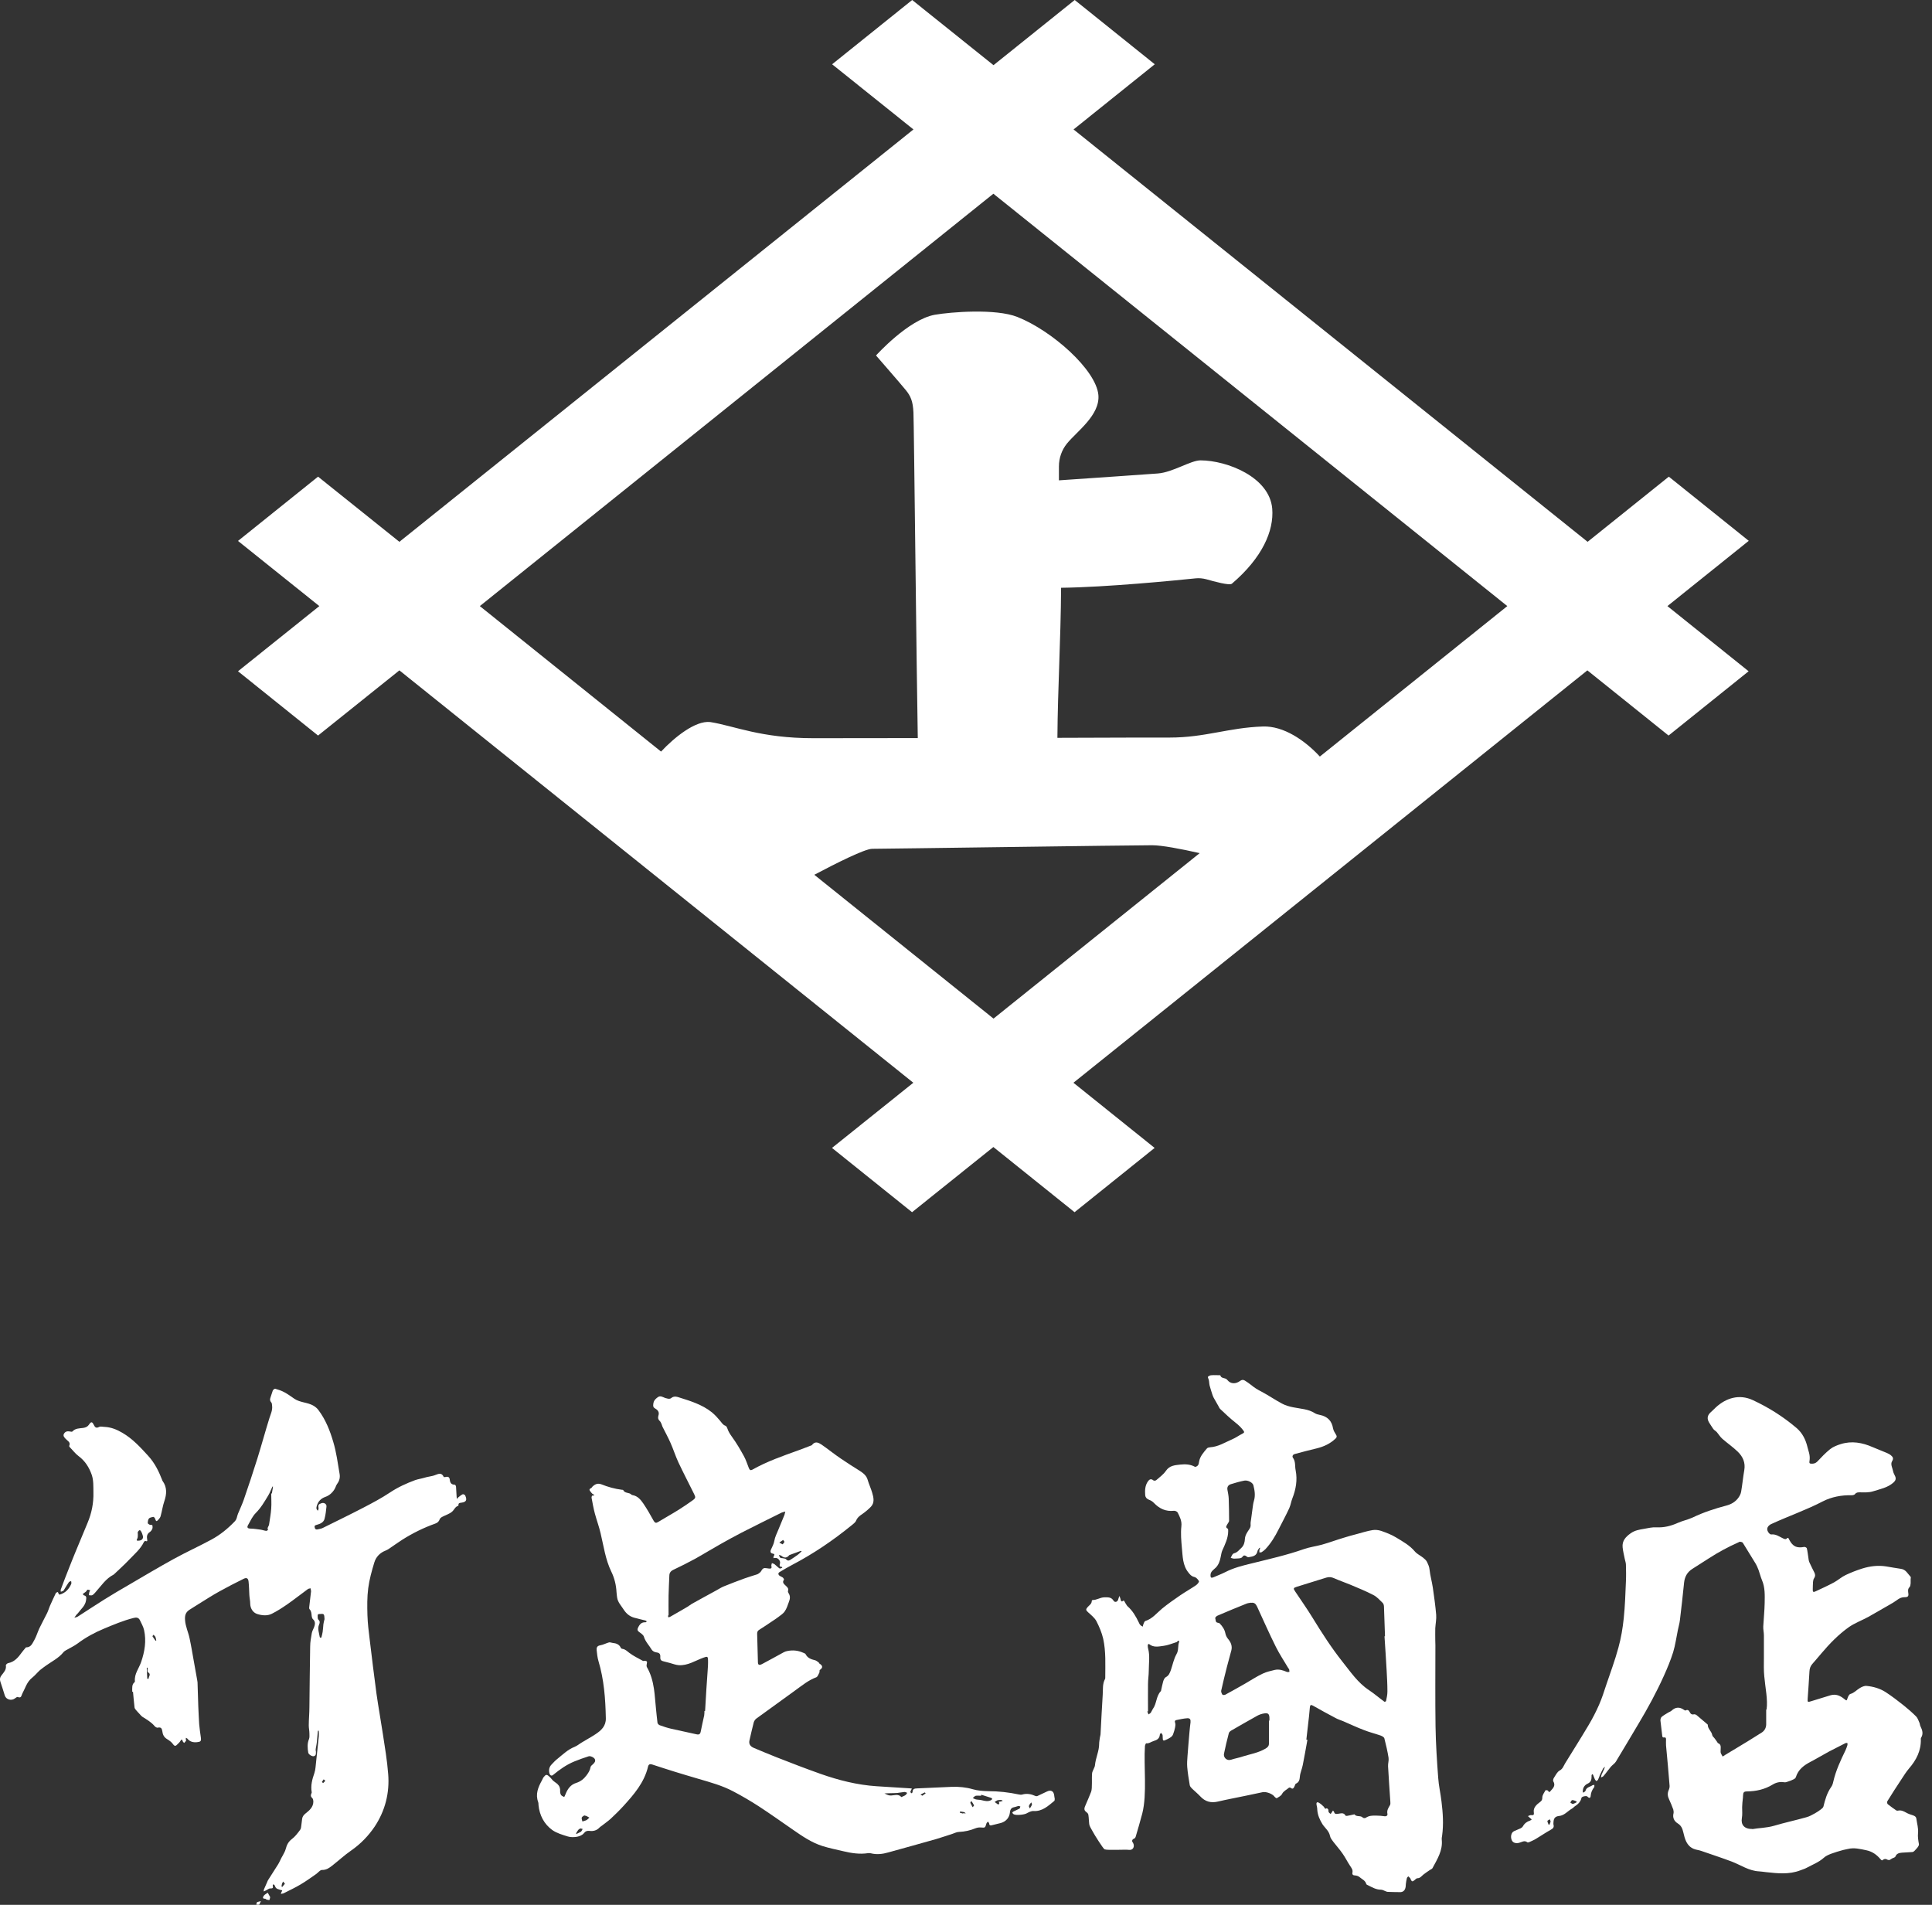
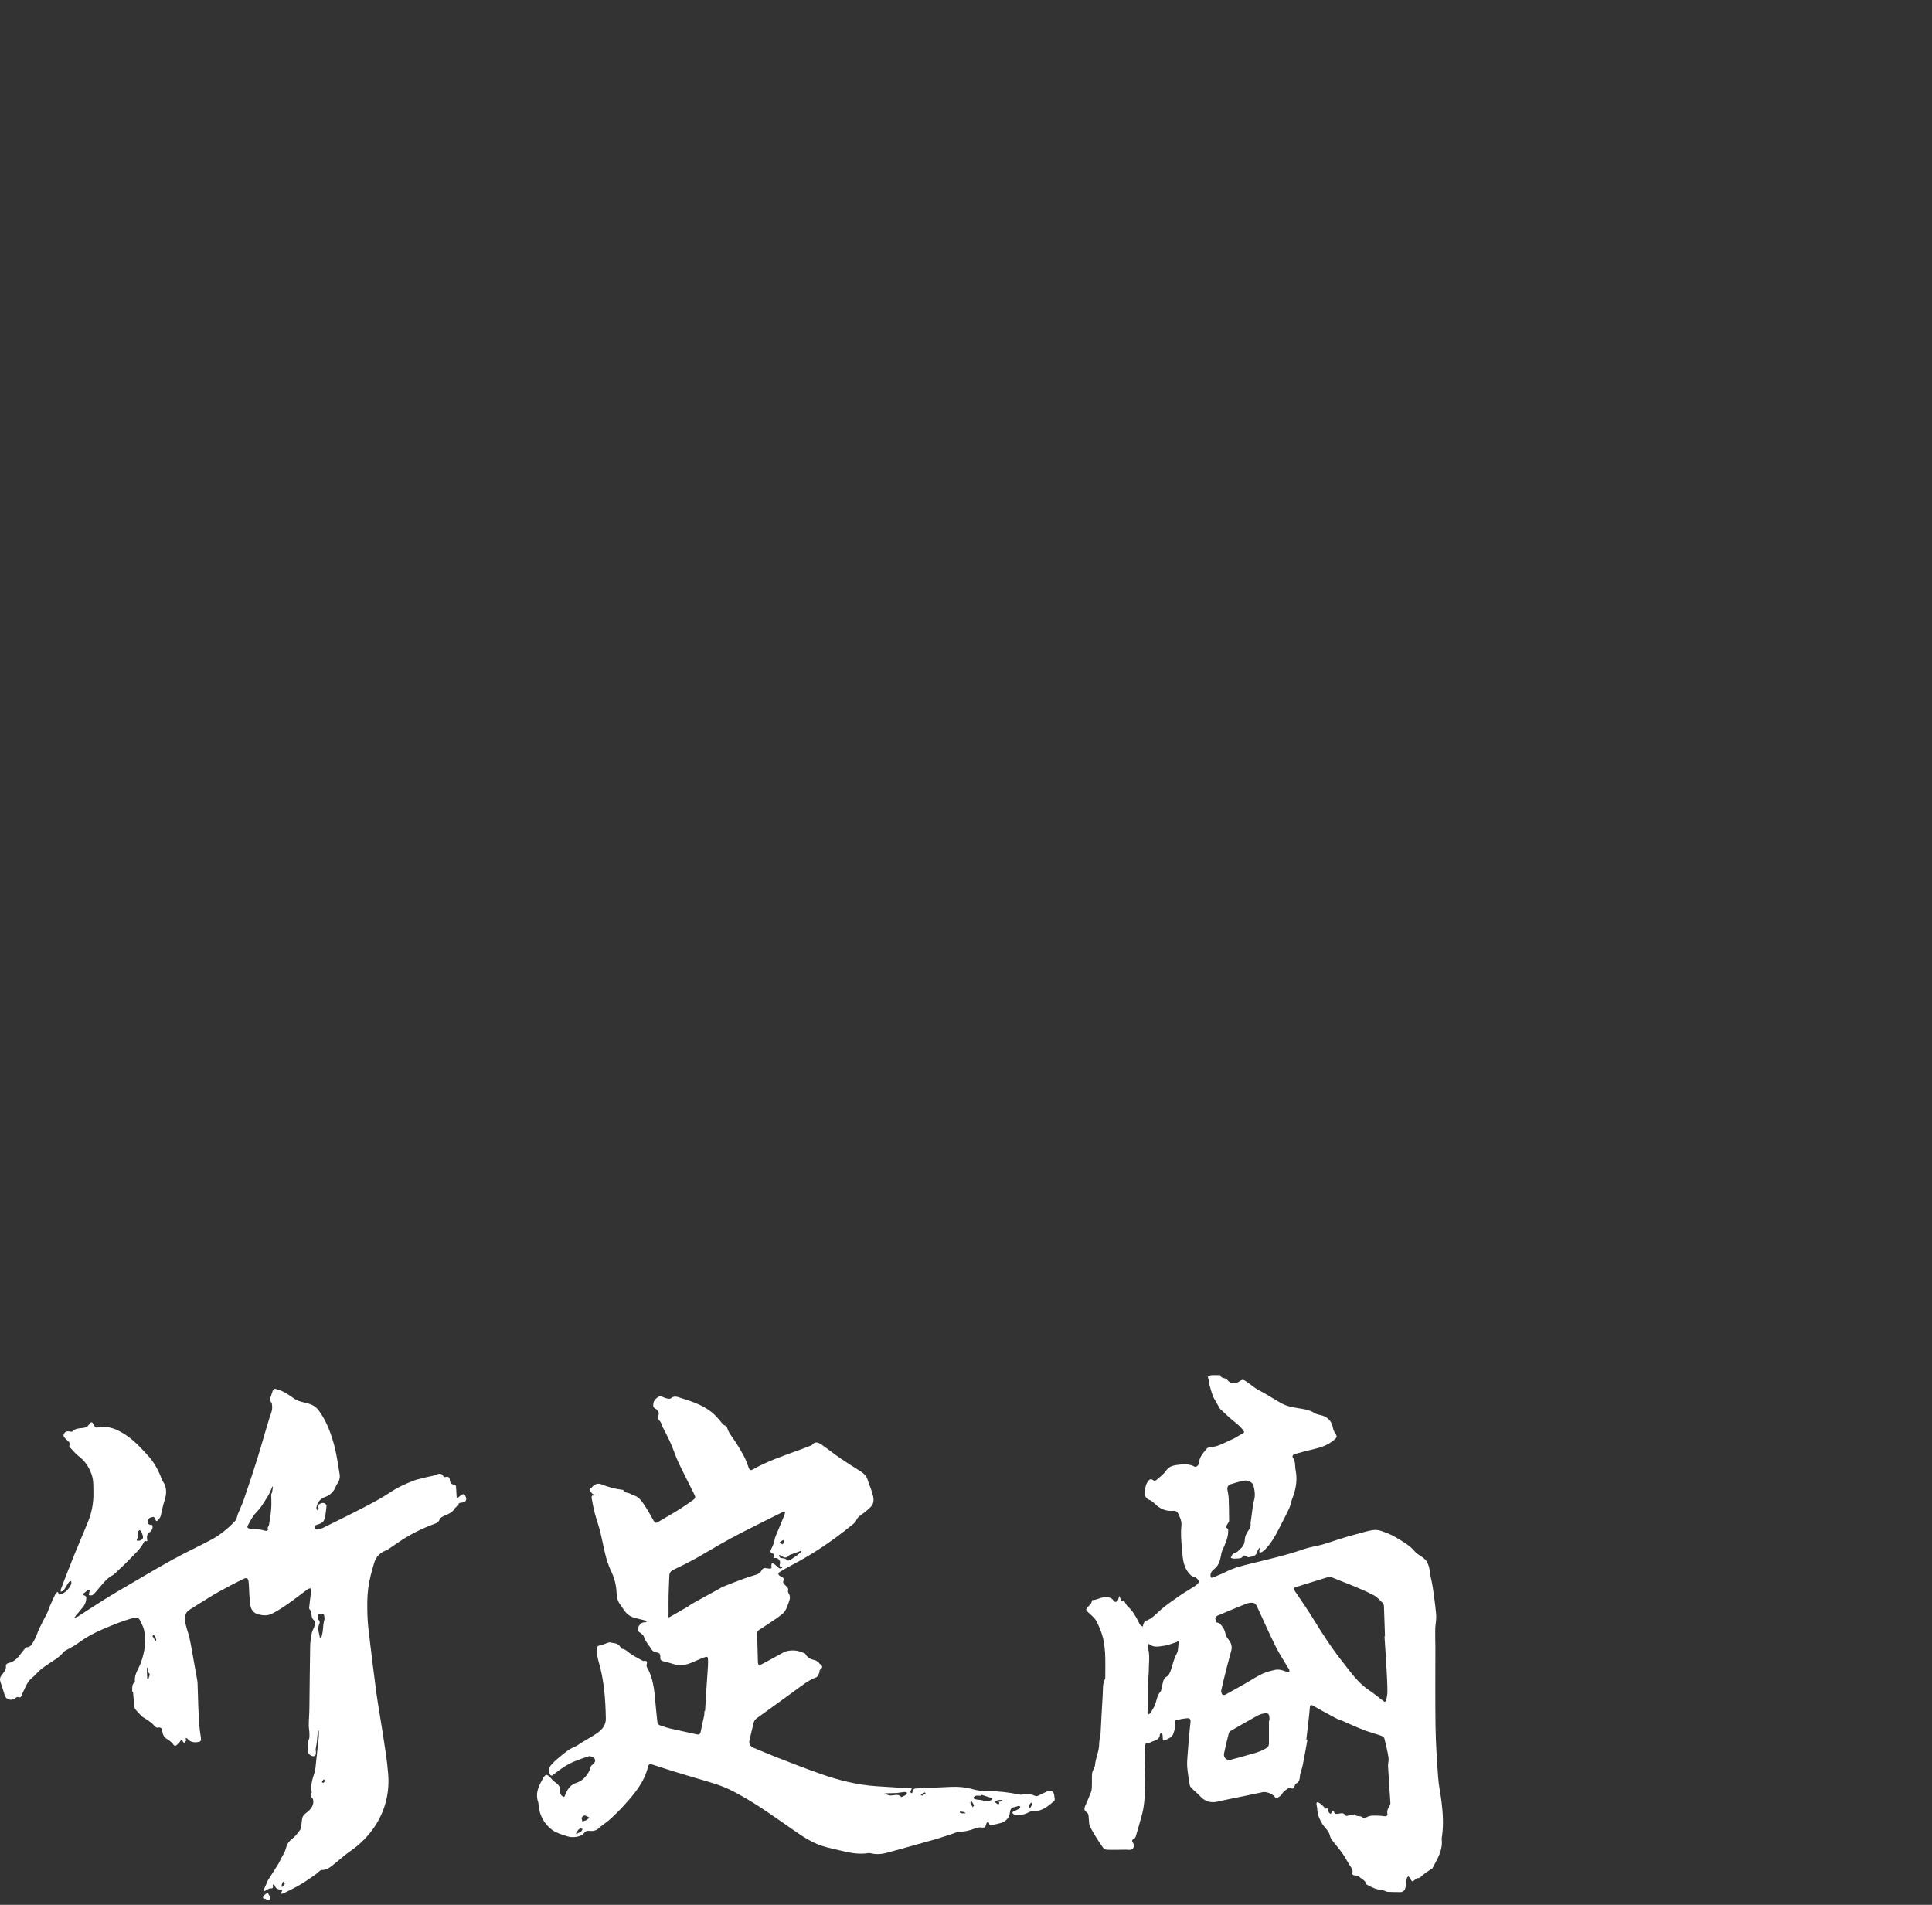
<svg xmlns="http://www.w3.org/2000/svg" width="142" height="140" viewBox="0 0 142 140" fill="none">
  <rect x="0" y="0" width="142" height="140" fill="#333333" stroke="none" />
  <g clip-path="url(#clip0_1_4)">
-     <path d="M128.541 39.757L122.657 35.033L116.688 39.822L78.906 9.514L84.874 4.724L78.99 0L73.022 4.79L67.044 0L61.16 4.724L67.138 9.514L29.355 39.822L23.377 35.033L17.493 39.757L23.471 44.546L17.493 49.336L23.377 54.06L29.355 49.27L67.128 79.579L61.151 84.369L67.035 89.093L73.012 84.303L78.98 89.093L84.864 84.369L78.896 79.579L116.67 49.27L122.638 54.06L128.522 49.336L122.554 44.546L128.522 39.757H128.541ZM73.022 74.864L59.85 64.294C61.459 63.443 63.564 62.385 64.107 62.385C65.005 62.385 83.003 62.123 84.687 62.123C85.379 62.123 86.773 62.385 88.176 62.703L73.022 74.864ZM97.016 55.613C95.912 54.415 94.341 53.34 92.816 53.396C90.281 53.48 88.597 54.209 85.959 54.209C84.986 54.209 81.684 54.209 77.718 54.228C77.746 50.496 77.961 47.156 77.989 43.199C81.319 43.162 86.427 42.657 87.876 42.507C88.138 42.479 88.4 42.507 88.653 42.572C89.252 42.741 90.365 43.05 90.543 42.9C92.778 40.992 93.639 39.018 93.508 37.39C93.311 35.061 90.196 33.845 88.241 33.835C87.512 33.835 86.202 34.715 85.098 34.799C84.153 34.874 80.505 35.117 77.83 35.304C77.83 34.911 77.83 34.565 77.83 34.284C77.83 33.667 78.035 33.078 78.419 32.601C79.149 31.703 80.861 30.515 80.73 29.027C80.561 27.184 77.325 24.303 74.771 23.293C73.171 22.666 69.888 22.928 68.709 23.134C66.763 23.48 64.387 26.127 64.387 26.127C64.387 26.127 66.221 28.232 66.576 28.672C66.932 29.111 67.1 29.485 67.138 30.327C67.175 31.066 67.371 49.738 67.456 54.247C63.985 54.247 61.057 54.256 59.794 54.256C55.893 54.256 53.985 53.349 52.198 53.068C51.113 52.947 49.579 54.181 48.587 55.239L35.267 44.546L73.012 14.238L110.786 44.546L96.997 55.613H97.016Z" fill="white" />
-     <path d="M18.84 140C18.859 139.935 18.849 139.841 18.887 139.813C18.971 139.766 19.073 139.757 19.176 139.729C19.148 139.794 19.111 139.86 19.083 139.925C19.073 139.944 19.064 139.972 19.045 139.991H18.84V140Z" fill="white" />
-     <path d="M129.841 125.65C129.944 124.911 129.747 124.06 129.673 123.209C129.626 122.76 129.645 122.301 129.645 121.843C129.645 121.291 129.645 120.748 129.645 120.196C129.645 119.981 129.588 119.757 129.598 119.542C129.626 118.971 129.691 118.4 129.701 117.83C129.71 117.259 129.738 116.679 129.504 116.137C129.401 115.893 129.345 115.641 129.252 115.388C129.186 115.22 129.111 115.042 129.018 114.892C128.709 114.387 128.4 113.882 128.092 113.386C128.054 113.34 127.961 113.321 127.886 113.312C127.848 113.312 127.811 113.34 127.774 113.358C127.016 113.695 126.286 114.088 125.594 114.537C125.192 114.799 124.78 115.051 124.378 115.313C124.013 115.547 123.826 115.884 123.779 116.314C123.686 117.24 123.583 118.157 123.471 119.083C123.442 119.326 123.368 119.56 123.321 119.804C123.209 120.346 123.134 120.907 122.975 121.431C122.788 122.03 122.544 122.61 122.292 123.171C121.749 124.378 121.113 125.547 120.43 126.688C119.878 127.615 119.326 128.55 118.765 129.476C118.672 129.626 118.494 129.729 118.382 129.869C118.195 130.094 118.036 130.327 117.848 130.543C117.811 130.589 117.727 130.608 117.671 130.636C117.68 130.571 117.689 130.505 117.708 130.449C117.774 130.299 117.839 130.159 117.905 130.019C117.933 129.963 117.942 129.906 117.961 129.85C117.914 129.897 117.858 129.935 117.82 129.991C117.736 130.15 117.661 130.309 117.587 130.468C117.54 130.58 117.512 130.692 117.456 130.795C117.437 130.842 117.381 130.87 117.334 130.907C117.297 130.87 117.25 130.833 117.222 130.776C117.175 130.674 117.137 130.552 117.091 130.449C117.081 130.421 117.044 130.412 117.016 130.393C117.007 130.421 116.988 130.449 116.978 130.477C116.978 130.514 116.978 130.543 116.978 130.58C116.978 130.804 116.932 130.982 116.688 131.094C116.464 131.197 116.333 131.394 116.333 131.665C116.333 131.693 116.352 131.731 116.352 131.759C116.38 131.749 116.408 131.731 116.436 131.712C116.473 131.684 116.52 131.656 116.529 131.628C116.595 131.347 116.866 131.338 117.053 131.207C117.081 131.188 117.147 131.197 117.184 131.188C117.184 131.225 117.184 131.272 117.184 131.31C117.184 131.328 117.184 131.347 117.166 131.356C117.025 131.543 116.932 131.74 116.913 131.983C116.904 132.17 116.801 132.18 116.67 132.039C116.604 131.964 116.258 132.039 116.239 132.133C116.174 132.432 115.978 132.61 115.734 132.769C115.669 132.816 115.613 132.891 115.538 132.928C115.22 133.106 114.986 133.433 114.584 133.471C114.312 133.499 114.2 133.63 114.181 133.901C114.181 133.966 114.163 134.041 114.181 134.107C114.238 134.312 114.135 134.397 113.966 134.49C113.592 134.696 113.246 134.939 112.881 135.154C112.732 135.248 112.563 135.313 112.404 135.388C112.357 135.407 112.282 135.426 112.264 135.407C112.039 135.229 111.843 135.398 111.646 135.444C111.413 135.5 111.197 135.444 111.113 135.248C111.001 134.995 111.076 134.677 111.282 134.584C111.441 134.509 111.6 134.453 111.759 134.378C111.824 134.35 111.89 134.294 111.927 134.238C112.049 134.013 112.226 133.882 112.46 133.807C112.507 133.789 112.544 133.751 112.582 133.723C112.535 133.686 112.498 133.658 112.46 133.62C112.404 133.573 112.357 133.527 112.301 133.48C112.376 133.452 112.451 133.405 112.516 133.405C112.685 133.414 112.769 133.433 112.732 133.19C112.685 132.862 112.937 132.629 113.181 132.451C113.311 132.357 113.358 132.282 113.358 132.114C113.358 131.936 113.499 131.749 113.592 131.581C113.601 131.562 113.761 131.581 113.779 131.609C113.863 131.787 113.92 131.684 113.985 131.609C114.163 131.413 114.35 131.225 114.163 130.917C114.135 130.87 114.163 130.748 114.2 130.683C114.331 130.486 114.443 130.234 114.63 130.131C114.874 130 114.92 129.785 115.042 129.588C115.613 128.662 116.193 127.746 116.754 126.801C117.044 126.314 117.306 125.809 117.53 125.295C117.736 124.827 117.895 124.331 118.054 123.845C118.363 122.928 118.7 122.03 118.952 121.094C119.149 120.384 119.27 119.654 119.345 118.924C119.439 118.026 119.467 117.119 119.504 116.221C119.523 115.819 119.514 115.416 119.504 115.005C119.504 114.864 119.448 114.724 119.42 114.584C119.364 114.294 119.289 114.013 119.261 113.723C119.214 113.246 119.485 112.956 119.85 112.694C120.15 112.479 120.486 112.423 120.823 112.367C121.132 112.311 121.441 112.236 121.749 112.254C122.311 112.283 122.816 112.152 123.321 111.927C123.676 111.768 124.06 111.693 124.406 111.534C125.201 111.151 126.034 110.879 126.885 110.655C127.24 110.561 127.53 110.393 127.746 110.112C127.848 109.981 127.942 109.804 127.97 109.645C128.064 109.111 128.11 108.578 128.204 108.045C128.297 107.502 128.101 107.063 127.727 106.698C127.371 106.352 126.96 106.071 126.586 105.744C126.427 105.603 126.314 105.407 126.174 105.248C126.109 105.173 125.996 105.117 125.931 105.033C125.819 104.874 125.716 104.705 125.613 104.546C125.444 104.256 125.491 104.013 125.744 103.789C125.875 103.676 125.987 103.555 126.108 103.442C126.876 102.732 127.848 102.451 128.821 102.9C129.991 103.442 131.057 104.116 132.039 104.949C132.479 105.323 132.722 105.819 132.853 106.38C132.891 106.558 132.965 106.735 132.993 106.913C133.021 107.072 133.021 107.24 132.993 107.409C132.975 107.521 132.993 107.568 133.115 107.577C133.293 107.587 133.433 107.558 133.573 107.418C133.873 107.1 134.172 106.782 134.509 106.511C134.733 106.333 135.023 106.221 135.295 106.137C136.099 105.884 136.876 106.024 137.643 106.361C137.989 106.511 138.344 106.642 138.69 106.791C138.793 106.838 138.906 106.894 138.99 106.969C139.111 107.072 139.195 107.184 139.074 107.381C138.924 107.615 139.093 107.877 139.139 108.12C139.158 108.251 139.233 108.372 139.289 108.494C139.373 108.681 139.326 108.821 139.167 108.962C138.737 109.345 138.195 109.439 137.671 109.607C137.343 109.71 137.025 109.682 136.698 109.682C136.567 109.682 136.436 109.682 136.342 109.813C136.296 109.869 136.183 109.897 136.09 109.897C135.351 109.878 134.612 110.019 133.976 110.346C132.769 110.973 131.497 111.413 130.271 111.974C130.224 111.993 130.178 112.021 130.131 112.039C129.85 112.217 129.813 112.442 130.028 112.694C130.065 112.732 130.131 112.778 130.178 112.778C130.533 112.732 130.795 112.956 131.094 113.087C131.151 113.115 131.263 113.134 131.291 113.106C131.441 112.937 131.469 113.087 131.515 113.181C131.777 113.667 132.058 113.798 132.61 113.695C132.666 113.686 132.778 113.742 132.797 113.789C132.853 114.004 132.872 114.238 132.909 114.453C132.928 114.584 132.937 114.724 132.993 114.836C133.106 115.089 133.237 115.341 133.358 115.585C133.424 115.725 133.433 115.847 133.34 115.987C133.283 116.062 133.265 116.174 133.255 116.268C133.237 116.455 133.246 116.642 133.237 116.819C133.227 116.997 133.274 117.044 133.442 116.96C133.901 116.745 134.359 116.539 134.808 116.296C135.098 116.137 135.351 115.903 135.65 115.762C136.043 115.575 136.455 115.416 136.866 115.285C137.437 115.108 138.017 115.033 138.625 115.126C138.99 115.182 139.345 115.257 139.71 115.304C140.084 115.351 140.215 115.669 140.43 115.893C140.458 115.921 140.43 116.006 140.43 116.062C140.43 116.165 140.43 116.258 140.43 116.361C140.421 116.455 140.412 116.576 140.355 116.642C140.224 116.773 140.234 116.894 140.253 117.053C140.299 117.325 140.243 117.39 139.963 117.39C139.616 117.39 139.401 117.643 139.139 117.792C138.531 118.138 137.933 118.494 137.315 118.84C136.848 119.093 136.342 119.28 135.903 119.579C135.136 120.122 134.481 120.795 133.873 121.515C133.648 121.777 133.424 122.049 133.199 122.301C133.059 122.46 133.003 122.638 132.993 122.853C132.956 123.517 132.909 124.181 132.862 124.846C132.844 125.108 132.862 125.117 133.124 125.033C133.592 124.883 134.06 124.752 134.528 124.602C134.93 124.481 135.248 124.621 135.557 124.874C135.734 125.014 135.725 125.014 135.8 124.79C135.837 124.677 135.912 124.528 136.006 124.5C136.286 124.425 136.464 124.2 136.707 124.06C136.848 123.976 137.035 123.891 137.194 123.91C137.689 123.957 138.176 124.097 138.597 124.369C139.055 124.668 139.495 125.005 139.916 125.341C140.234 125.594 140.543 125.865 140.833 126.155C140.954 126.277 141.001 126.455 141.076 126.614C141.113 126.698 141.113 126.801 141.151 126.876C141.291 127.156 141.384 127.437 141.188 127.736C141.179 127.755 141.179 127.783 141.179 127.811C141.207 128.662 140.851 129.355 140.309 129.981C140.103 130.225 139.934 130.496 139.757 130.767C139.401 131.3 139.055 131.843 138.718 132.385C138.69 132.432 138.7 132.563 138.746 132.601C138.952 132.769 139.158 132.909 139.373 133.059C139.401 133.078 139.457 133.087 139.495 133.078C139.719 133.022 139.906 133.115 140.094 133.218C140.253 133.312 140.43 133.368 140.608 133.424C140.739 133.471 140.833 133.527 140.851 133.676C140.898 134.022 141.01 134.378 140.973 134.724C140.945 135.014 140.992 135.267 141.038 135.538C141.048 135.613 141.001 135.697 140.954 135.762C140.879 135.865 140.786 135.949 140.702 136.043C140.664 136.08 140.617 136.109 140.571 136.118C140.309 136.137 140.047 136.146 139.794 136.165C139.588 136.183 139.401 136.221 139.308 136.455C139.27 136.539 139.083 136.558 138.999 136.632C138.877 136.735 138.793 136.726 138.662 136.651C138.606 136.614 138.466 136.632 138.428 136.67C138.326 136.773 138.288 136.726 138.213 136.642C137.933 136.314 137.615 136.08 137.166 135.987C136.717 135.893 136.277 135.781 135.819 135.893C135.706 135.921 135.585 135.94 135.472 135.968C135.173 136.052 134.874 136.137 134.574 136.249C134.387 136.324 134.191 136.408 134.051 136.539C133.676 136.876 133.218 137.044 132.788 137.278C132.638 137.362 132.479 137.399 132.32 137.465C131.497 137.783 130.645 137.689 129.794 137.596C129.626 137.577 129.457 137.549 129.289 137.54C128.541 137.502 127.942 137.072 127.278 136.819C126.539 136.539 125.781 136.296 125.033 136.034C124.855 135.968 124.649 135.959 124.481 135.884C123.957 135.659 123.835 135.154 123.723 134.677C123.658 134.397 123.573 134.181 123.321 134.022C123.05 133.854 122.919 133.601 123.003 133.265C123.022 133.181 123.003 133.078 122.984 132.993C122.891 132.741 122.788 132.488 122.675 132.245C122.572 132.03 122.544 131.815 122.638 131.59C122.685 131.487 122.722 131.356 122.713 131.253C122.638 130.262 122.544 129.27 122.451 128.279C122.442 128.138 122.451 127.989 122.451 127.848C122.451 127.755 122.442 127.68 122.311 127.699C122.189 127.717 122.18 127.643 122.17 127.549C122.133 127.184 122.077 126.819 122.039 126.445C122.039 126.361 122.067 126.239 122.133 126.183C122.282 126.062 122.451 125.968 122.619 125.865C122.694 125.819 122.797 125.79 122.862 125.725C123.152 125.454 123.452 125.444 123.77 125.669C123.807 125.697 123.863 125.725 123.882 125.716C124.116 125.594 124.153 125.79 124.247 125.921C124.284 125.978 124.387 126.024 124.443 126.006C124.584 125.968 124.668 126.024 124.761 126.109C124.986 126.305 125.229 126.501 125.454 126.698C125.482 126.717 125.519 126.745 125.519 126.773C125.519 127.072 125.8 127.24 125.847 127.521C125.856 127.605 125.949 127.671 126.006 127.746C126.08 127.848 126.155 127.942 126.221 128.045C126.239 128.064 126.239 128.101 126.258 128.11C126.548 128.213 126.455 128.456 126.464 128.662C126.464 128.718 126.455 128.784 126.473 128.84C126.511 128.934 126.567 129.018 126.614 129.102C126.688 129.055 126.754 129.008 126.829 128.962C127.091 128.803 127.362 128.644 127.624 128.485C128.241 128.11 128.868 127.736 129.476 127.343C129.673 127.222 129.804 127.016 129.813 126.754C129.813 126.427 129.813 126.099 129.813 125.641M128.793 134.434C129.261 134.35 129.832 134.35 130.384 134.191C131.169 133.957 131.964 133.789 132.76 133.564C132.984 133.508 133.19 133.386 133.396 133.274C133.555 133.19 133.695 133.087 133.835 132.984C133.91 132.928 134.004 132.853 134.022 132.769C134.144 132.264 134.284 131.777 134.584 131.347C134.668 131.235 134.715 131.094 134.743 130.954C134.93 130.14 135.276 129.392 135.641 128.644C135.697 128.522 135.744 128.391 135.781 128.269C135.8 128.223 135.781 128.157 135.781 128.101C135.725 128.101 135.659 128.101 135.613 128.129C135.22 128.326 134.818 128.531 134.425 128.737C133.976 128.98 133.545 129.242 133.096 129.476C132.591 129.738 132.17 130.047 131.993 130.617C131.974 130.683 131.89 130.748 131.824 130.776C131.703 130.842 131.572 130.889 131.431 130.935C131.338 130.964 131.235 131.01 131.141 130.992C130.833 130.935 130.533 131.01 130.29 131.16C129.71 131.515 129.074 131.656 128.41 131.665C128.167 131.665 128.12 131.731 128.11 131.993C128.11 132.161 128.073 132.329 128.064 132.498C128.064 132.601 128.045 132.713 128.045 132.825C128.045 133.087 128.073 133.368 128.026 133.62C127.942 134.107 128.195 134.434 128.793 134.425M115.875 132.46C115.875 132.46 115.875 132.413 115.875 132.395C115.772 132.357 115.659 132.301 115.557 132.301C115.51 132.301 115.463 132.413 115.416 132.479C115.482 132.516 115.547 132.591 115.603 132.582C115.697 132.563 115.79 132.507 115.884 132.46M113.826 134.107C113.826 134.107 113.863 134.107 113.882 134.107C113.91 134.032 113.957 133.957 113.966 133.873C113.966 133.826 113.929 133.77 113.91 133.714C113.854 133.751 113.742 133.798 113.732 133.835C113.732 133.92 113.789 134.013 113.817 134.097" fill="white" />
    <path d="M51.824 125.744C51.852 125.21 51.89 124.687 51.918 124.153C51.946 123.704 51.983 123.246 52.011 122.797C52.03 122.535 52.049 122.264 52.039 122.002C52.03 121.721 51.974 121.74 51.703 121.833C51.104 122.049 50.552 122.432 49.878 122.385C49.663 122.367 49.448 122.283 49.242 122.226C49.083 122.189 48.934 122.142 48.775 122.105C48.606 122.067 48.522 122.002 48.531 121.805C48.55 121.534 48.456 121.469 48.176 121.431C48.082 121.413 47.961 121.338 47.905 121.254C47.718 120.935 47.437 120.664 47.325 120.29C47.278 120.15 47.1 120.037 46.96 119.935C46.847 119.841 46.829 119.775 46.894 119.635C47.007 119.383 47.156 119.214 47.446 119.233C47.474 119.233 47.512 119.196 47.54 119.167C47.512 119.149 47.474 119.111 47.437 119.102C47.166 119.036 46.885 118.971 46.614 118.896C46.277 118.803 46.034 118.597 45.837 118.297C45.66 118.017 45.416 117.774 45.36 117.428C45.341 117.297 45.323 117.156 45.313 117.016C45.285 116.492 45.164 115.987 44.93 115.51C44.499 114.621 44.369 113.639 44.144 112.694C44.032 112.208 43.854 111.731 43.723 111.244C43.62 110.861 43.555 110.477 43.48 110.084C43.471 110.037 43.508 109.925 43.527 109.925C43.835 109.906 43.611 109.85 43.545 109.794C43.489 109.747 43.452 109.691 43.414 109.645C43.33 109.542 43.265 109.448 43.443 109.373C43.489 109.355 43.508 109.298 43.545 109.261C43.733 109.083 43.929 108.99 44.2 109.093C44.687 109.289 45.192 109.429 45.716 109.495C45.753 109.495 45.8 109.495 45.809 109.523C45.931 109.775 46.249 109.673 46.408 109.85C46.427 109.869 46.464 109.888 46.501 109.888C46.866 109.953 47.091 110.225 47.278 110.496C47.559 110.907 47.802 111.338 48.045 111.777C48.138 111.936 48.223 111.955 48.372 111.862C48.877 111.553 49.392 111.272 49.897 110.954C50.243 110.739 50.58 110.505 50.907 110.271C51.132 110.112 51.141 110.047 51.01 109.794C50.627 109.018 50.224 108.251 49.86 107.474C49.645 107.016 49.495 106.52 49.28 106.043C49.102 105.641 48.887 105.248 48.69 104.855C48.662 104.799 48.653 104.724 48.625 104.668C48.587 104.593 48.559 104.5 48.494 104.443C48.372 104.331 48.344 104.21 48.391 104.051C48.466 103.826 48.391 103.658 48.176 103.536C48.026 103.452 47.989 103.377 48.017 103.171C48.045 102.956 48.138 102.862 48.279 102.741C48.428 102.61 48.55 102.601 48.718 102.675C48.831 102.732 48.962 102.778 49.083 102.797C49.158 102.816 49.27 102.806 49.327 102.76C49.476 102.629 49.645 102.629 49.813 102.675C50.692 102.956 51.59 103.209 52.329 103.807C52.544 103.985 52.741 104.2 52.919 104.415C53.04 104.556 53.124 104.724 53.321 104.79C53.386 104.808 53.443 104.93 53.471 105.014C53.545 105.239 53.667 105.416 53.807 105.613C54.125 106.052 54.406 106.529 54.668 107.007C54.827 107.287 54.92 107.605 55.042 107.905C55.098 108.045 55.173 108.092 55.313 108.007C56.38 107.409 57.53 107.007 58.681 106.595C58.999 106.483 59.308 106.352 59.617 106.239C59.645 106.239 59.673 106.221 59.682 106.202C59.906 105.903 60.159 106.024 60.383 106.174C60.87 106.511 61.328 106.885 61.815 107.212C62.264 107.521 62.731 107.811 63.19 108.101C63.443 108.269 63.676 108.438 63.77 108.756C63.863 109.083 64.013 109.392 64.107 109.719C64.21 110.065 64.294 110.44 64.013 110.739C63.826 110.935 63.611 111.113 63.386 111.272C63.19 111.403 63.022 111.525 62.919 111.768C62.862 111.908 62.703 112.011 62.582 112.114C61.225 113.218 59.794 114.191 58.241 115.005C57.923 115.173 57.615 115.351 57.306 115.538C57.175 115.613 57.184 115.725 57.306 115.819C57.381 115.865 57.465 115.893 57.53 115.94C57.577 115.978 57.633 116.08 57.624 116.099C57.456 116.314 57.643 116.436 57.755 116.548C57.877 116.66 57.979 116.754 57.914 116.941C57.905 116.978 57.933 117.044 57.951 117.081C58.101 117.297 58.073 117.521 57.979 117.746C57.895 117.979 57.82 118.223 57.68 118.428C57.568 118.597 57.371 118.718 57.203 118.849C57.044 118.971 56.866 119.083 56.698 119.196C56.408 119.392 56.118 119.588 55.819 119.775C55.688 119.85 55.641 119.944 55.65 120.094C55.669 120.776 55.688 121.469 55.706 122.152C55.706 122.376 55.8 122.413 56.015 122.301C56.548 122.021 57.063 121.731 57.596 121.441C57.68 121.394 57.764 121.366 57.858 121.347C58.26 121.263 58.653 121.3 59.027 121.469C59.093 121.497 59.186 121.525 59.214 121.581C59.355 121.862 59.617 121.955 59.897 122.021C59.991 122.039 60.075 122.123 60.168 122.18C60.196 122.198 60.196 122.245 60.224 122.264C60.449 122.404 60.524 122.554 60.253 122.741C60.215 122.769 60.253 122.872 60.224 122.928C60.159 123.05 60.103 123.227 60 123.274C59.439 123.48 58.98 123.854 58.503 124.2C57.53 124.911 56.557 125.603 55.585 126.314C55.501 126.38 55.426 126.492 55.398 126.595C55.285 127.025 55.192 127.456 55.089 127.895C55.023 128.167 55.126 128.354 55.426 128.475C55.968 128.7 56.511 128.934 57.063 129.149C58.138 129.57 59.224 129.991 60.309 130.374C61.637 130.842 63.003 131.188 64.415 131.282C65.257 131.338 66.09 131.384 66.932 131.441C66.96 131.441 66.997 131.45 67.025 131.459C67.007 131.487 66.988 131.525 66.969 131.553C66.95 131.609 66.913 131.665 66.913 131.712C66.913 131.749 66.978 131.777 67.016 131.805C67.035 131.768 67.072 131.74 67.072 131.703C67.081 131.469 67.222 131.45 67.418 131.441C68.26 131.413 69.111 131.356 69.953 131.328C70.477 131.31 70.992 131.356 71.506 131.506C71.862 131.609 72.245 131.637 72.629 131.646C73.396 131.646 74.144 131.731 74.892 131.89C74.977 131.908 75.07 131.918 75.145 131.89C75.482 131.796 75.8 131.862 76.109 132.002C76.146 132.021 76.211 132.021 76.249 132.002C76.473 131.899 76.698 131.796 76.922 131.684C77.231 131.525 77.446 131.628 77.484 131.964C77.484 132.039 77.512 132.114 77.521 132.198C77.521 132.254 77.521 132.339 77.484 132.367C77.035 132.732 76.614 133.143 75.959 133.106C75.79 133.096 75.603 133.199 75.444 133.283C75.276 133.377 74.668 133.442 74.499 133.34C74.462 133.312 74.415 133.265 74.406 133.227C74.406 133.199 74.462 133.152 74.499 133.134C74.64 133.059 74.799 133.003 74.93 132.928C74.967 132.909 74.977 132.825 74.995 132.769C74.948 132.76 74.892 132.732 74.855 132.732C74.771 132.75 74.696 132.788 74.612 132.806C74.378 132.844 74.256 132.919 74.228 133.209C74.191 133.573 73.957 133.873 73.564 133.985C73.349 134.041 73.134 134.088 72.919 134.144C72.816 134.172 72.713 134.191 72.704 134.022C72.704 133.976 72.638 133.929 72.61 133.882C72.573 133.929 72.507 133.976 72.498 134.032C72.404 134.35 72.404 134.341 72.077 134.312C71.946 134.303 71.805 134.331 71.684 134.378C71.3 134.537 70.907 134.621 70.496 134.64C70.327 134.64 70.15 134.733 69.981 134.79C69.588 134.911 69.205 135.051 68.812 135.164C67.643 135.5 66.464 135.819 65.295 136.146C64.874 136.268 64.443 136.324 64.004 136.211C63.938 136.193 63.863 136.193 63.798 136.202C63.181 136.296 62.582 136.202 61.992 136.062C61.478 135.94 60.954 135.837 60.449 135.678C59.654 135.426 58.971 134.958 58.297 134.49C57.456 133.91 56.632 133.321 55.772 132.76C55.164 132.367 54.528 131.993 53.882 131.656C53.087 131.235 52.226 131.001 51.366 130.748C50.776 130.571 50.178 130.402 49.588 130.215C49.036 130.047 48.475 129.86 47.923 129.682C47.774 129.635 47.671 129.673 47.633 129.832C47.353 131.02 46.586 131.899 45.8 132.76C45.51 133.078 45.201 133.377 44.892 133.667C44.687 133.854 44.453 134.013 44.228 134.191C44.172 134.228 44.116 134.266 44.069 134.312C43.863 134.537 43.611 134.602 43.321 134.565C43.153 134.546 43.031 134.584 42.909 134.743C42.806 134.874 42.601 134.958 42.423 134.995C42.198 135.033 41.946 135.042 41.74 134.977C41.347 134.855 40.917 134.733 40.589 134.5C39.991 134.06 39.654 133.424 39.579 132.666C39.579 132.601 39.579 132.526 39.56 132.46C39.336 131.871 39.551 131.356 39.832 130.851C39.878 130.767 39.907 130.674 39.963 130.608C40.019 130.543 40.093 130.449 40.159 130.449C40.243 130.449 40.337 130.533 40.402 130.599C40.496 130.683 40.561 130.786 40.645 130.87C40.748 130.964 40.87 131.029 40.973 131.123C41.123 131.263 41.188 131.441 41.169 131.656C41.169 131.749 41.188 131.862 41.244 131.936C41.291 132.002 41.394 132.03 41.469 132.077C41.506 132.002 41.544 131.927 41.572 131.852C41.721 131.478 41.946 131.16 42.357 131.038C42.675 130.935 42.909 130.748 43.106 130.486C43.246 130.299 43.368 130.112 43.405 129.878C43.414 129.804 43.508 129.729 43.573 129.673C43.686 129.57 43.789 129.457 43.723 129.298C43.676 129.177 43.396 129.036 43.265 129.083C42.919 129.196 42.563 129.317 42.226 129.457C41.646 129.691 41.132 130.056 40.645 130.458C40.543 130.543 40.43 130.496 40.383 130.337C40.318 130.084 40.365 129.86 40.552 129.673C40.692 129.523 40.833 129.373 40.992 129.252C41.385 128.934 41.749 128.578 42.226 128.391C42.432 128.307 42.601 128.157 42.797 128.045C43.115 127.848 43.452 127.671 43.761 127.465C44.191 127.184 44.546 126.857 44.528 126.277C44.499 124.855 44.397 123.452 43.985 122.077C43.91 121.824 43.882 121.553 43.854 121.291C43.835 121.113 43.873 120.964 44.116 120.926C44.331 120.889 44.537 120.776 44.761 120.711C44.836 120.692 44.93 120.739 45.023 120.748C45.295 120.776 45.519 120.851 45.641 121.132C45.65 121.16 45.716 121.179 45.753 121.188C45.959 121.216 46.09 121.356 46.249 121.478C46.557 121.712 46.913 121.88 47.25 122.067C47.287 122.086 47.334 122.067 47.381 122.067C47.53 122.067 47.587 122.114 47.54 122.273C47.521 122.348 47.512 122.451 47.54 122.516C47.83 123.012 47.979 123.555 48.064 124.116C48.138 124.602 48.157 125.089 48.213 125.575C48.251 125.921 48.279 126.277 48.325 126.623C48.335 126.688 48.428 126.782 48.494 126.801C48.775 126.904 49.065 126.997 49.355 127.063C49.963 127.203 50.58 127.325 51.188 127.465C51.385 127.512 51.469 127.456 51.506 127.25C51.581 126.857 51.675 126.464 51.759 126.071C51.777 125.968 51.768 125.865 51.777 125.762C51.777 125.762 51.768 125.762 51.759 125.762M49.121 118.69C49.074 118.868 49.121 118.906 49.27 118.821C49.691 118.587 50.112 118.335 50.533 118.092C50.645 118.026 50.739 117.942 50.851 117.877C51.45 117.549 52.049 117.212 52.657 116.885C52.834 116.791 53.012 116.67 53.199 116.595C53.704 116.389 54.219 116.193 54.733 116.006C55.042 115.893 55.351 115.809 55.66 115.706C55.734 115.678 55.791 115.622 55.856 115.575C55.987 115.472 56.006 115.248 56.221 115.248C56.324 115.248 56.417 115.276 56.52 115.285C56.642 115.295 56.745 115.285 56.698 115.108C56.679 115.042 56.717 114.958 56.735 114.883C56.801 114.911 56.885 114.93 56.941 114.977C57.063 115.07 57.166 115.192 57.297 115.276C57.334 115.304 57.428 115.248 57.493 115.229C57.493 115.201 57.484 115.164 57.474 115.164C57.24 115.164 57.306 115.014 57.334 114.874C57.362 114.687 57.147 114.471 56.988 114.509C56.941 114.509 56.894 114.509 56.847 114.518C56.847 114.471 56.847 114.415 56.866 114.378C56.932 114.266 56.95 114.21 56.782 114.181C56.632 114.153 56.595 114.041 56.67 113.882C56.763 113.676 56.876 113.471 56.913 113.246C56.96 112.956 57.1 112.703 57.203 112.442C57.353 112.086 57.502 111.731 57.643 111.375C57.68 111.291 57.689 111.188 57.718 111.094C57.633 111.123 57.54 111.132 57.456 111.169C56.473 111.656 55.491 112.142 54.518 112.638C54.004 112.9 53.489 113.19 52.984 113.471C52.348 113.826 51.731 114.21 51.094 114.565C50.561 114.855 50.019 115.126 49.467 115.388C49.28 115.482 49.196 115.622 49.196 115.809C49.177 116.296 49.149 116.782 49.139 117.278C49.13 117.755 49.139 118.241 49.139 118.718M72.124 131.918C72.124 131.918 72.114 131.964 72.105 131.983C71.974 131.983 71.843 131.964 71.721 131.983C71.637 132.002 71.572 132.095 71.497 132.152C71.581 132.189 71.656 132.236 71.74 132.254C71.88 132.283 72.021 132.273 72.161 132.311C72.385 132.367 72.61 132.423 72.834 132.311C72.872 132.292 72.909 132.245 72.937 132.217C72.9 132.189 72.872 132.142 72.834 132.133C72.601 132.058 72.357 131.983 72.124 131.908M58.915 114.013C58.915 114.013 58.868 113.976 58.859 113.985C58.578 114.088 58.297 114.191 58.017 114.294C58.017 114.294 58.008 114.303 57.998 114.312C57.839 114.509 57.643 114.528 57.437 114.35C57.39 114.312 57.306 114.303 57.25 114.284C57.278 114.359 57.297 114.443 57.353 114.49C57.39 114.528 57.484 114.509 57.549 114.528C57.624 114.546 57.727 114.546 57.774 114.602C57.895 114.743 58.008 114.705 58.138 114.612C58.307 114.5 58.485 114.387 58.644 114.266C58.737 114.2 58.821 114.107 58.924 114.013M66.258 132.077C66.37 132.021 66.473 131.993 66.548 131.936C66.604 131.899 66.642 131.824 66.679 131.768C66.614 131.749 66.548 131.703 66.483 131.703C66.305 131.721 66.127 131.759 65.95 131.777C65.772 131.796 65.594 131.787 65.416 131.796C65.276 131.796 65.136 131.805 65.005 131.815C65.145 131.871 65.276 131.955 65.426 131.964C65.716 131.974 66.015 131.805 66.258 132.086M42.956 133.424C42.909 133.461 42.788 133.508 42.76 133.583C42.731 133.667 42.788 133.77 42.806 133.873C42.891 133.845 42.975 133.826 43.05 133.798C43.078 133.789 43.115 133.77 43.143 133.751C43.199 133.704 43.265 133.648 43.321 133.592C43.246 133.555 43.181 133.508 43.106 133.471C43.078 133.461 43.04 133.452 42.956 133.433M73.714 132.357C73.639 132.32 73.611 132.292 73.583 132.292C73.499 132.292 73.405 132.292 73.33 132.311C73.246 132.339 73.18 132.395 73.106 132.442C73.199 132.507 73.293 132.572 73.377 132.638C73.405 132.601 73.461 132.526 73.452 132.516C73.349 132.395 73.452 132.423 73.517 132.413C73.564 132.413 73.611 132.385 73.714 132.348M42.675 134.387C42.498 134.425 42.441 134.593 42.348 134.733C42.348 134.743 42.348 134.78 42.357 134.799C42.47 134.743 42.582 134.687 42.694 134.63C42.722 134.612 42.741 134.574 42.76 134.546C42.778 134.509 42.806 134.471 42.825 134.425C42.788 134.415 42.741 134.406 42.685 134.387M71.394 132.367C71.347 132.442 71.31 132.488 71.319 132.507C71.375 132.619 71.431 132.722 71.487 132.825C71.525 132.778 71.6 132.713 71.59 132.685C71.543 132.582 71.478 132.498 71.394 132.367ZM57.521 113.508C57.568 113.442 57.633 113.386 57.652 113.33C57.661 113.293 57.587 113.237 57.559 113.181C57.465 113.246 57.371 113.312 57.278 113.377C57.353 113.414 57.418 113.452 57.53 113.508M75.697 132.909C75.762 132.797 75.819 132.722 75.847 132.647C75.856 132.591 75.819 132.526 75.8 132.47C75.762 132.516 75.716 132.563 75.678 132.619C75.65 132.666 75.622 132.713 75.622 132.76C75.622 132.788 75.65 132.825 75.697 132.919M67.802 131.974C67.876 131.918 67.961 131.862 68.035 131.805C68.007 131.777 67.979 131.731 67.961 131.74C67.858 131.787 67.755 131.843 67.652 131.899C67.689 131.918 67.727 131.946 67.802 131.983M70.786 133.293V133.265C70.786 133.265 70.842 133.274 70.87 133.274C70.907 133.274 70.945 133.274 70.982 133.274C70.954 133.246 70.917 133.227 70.889 133.199C70.879 133.199 70.861 133.181 70.842 133.181C70.748 133.162 70.655 133.152 70.561 133.143L70.543 133.227C70.627 133.255 70.702 133.274 70.786 133.293Z" fill="white" />
    <path d="M9.719 124.35C9.719 124.041 9.682 123.807 9.888 123.639C9.906 123.62 9.916 123.592 9.916 123.564C9.86 123.031 10.215 122.619 10.374 122.152C10.636 121.384 10.767 120.608 10.589 119.804C10.533 119.551 10.393 119.317 10.281 119.074C10.187 118.887 10.028 118.859 9.822 118.915C9.065 119.102 8.344 119.411 7.624 119.71C6.95 119.991 6.314 120.337 5.725 120.776C5.454 120.982 5.136 121.123 4.846 121.291C4.771 121.338 4.696 121.384 4.649 121.45C4.303 121.871 3.817 122.105 3.386 122.413C3.237 122.526 3.078 122.629 2.937 122.75C2.732 122.937 2.563 123.152 2.348 123.321C1.964 123.63 1.852 124.088 1.637 124.481C1.562 124.63 1.572 124.836 1.3 124.724C1.254 124.705 1.151 124.79 1.085 124.836C0.833 125.023 0.449 124.911 0.355 124.621C0.243 124.284 0.15 123.938 0.028 123.601C-0.028 123.433 -0.009 123.283 0.103 123.143C0.271 122.919 0.486 122.722 0.43 122.395C0.43 122.348 0.533 122.245 0.599 122.236C1.076 122.142 1.347 121.805 1.609 121.441C1.684 121.338 1.768 121.244 1.852 121.141C1.871 121.113 1.899 121.076 1.927 121.076C2.292 121.076 2.385 120.767 2.526 120.533C2.675 120.271 2.76 119.963 2.891 119.682C3.068 119.308 3.274 118.943 3.461 118.559C3.545 118.391 3.592 118.213 3.667 118.036C3.807 117.717 3.957 117.399 4.107 117.081C4.125 117.044 4.2 117.035 4.256 117.007C4.275 117.053 4.284 117.1 4.312 117.138C4.322 117.166 4.359 117.203 4.369 117.203C4.799 117.091 5.07 116.801 5.239 116.408C5.257 116.352 5.239 116.277 5.229 116.202C5.173 116.23 5.089 116.239 5.061 116.286C4.939 116.455 4.836 116.642 4.724 116.819C4.705 116.857 4.677 116.904 4.649 116.922C4.593 116.95 4.537 116.969 4.471 116.988C4.471 116.932 4.443 116.866 4.471 116.819C4.677 116.258 4.892 115.697 5.117 115.136C5.248 114.79 5.398 114.443 5.538 114.088C5.837 113.368 6.137 112.647 6.436 111.927C6.735 111.216 6.885 110.477 6.866 109.691C6.857 109.252 6.885 108.821 6.745 108.4C6.548 107.839 6.249 107.371 5.772 107.016C5.529 106.838 5.341 106.576 5.126 106.361C5.108 106.342 5.08 106.296 5.089 106.268C5.21 105.987 4.958 105.903 4.827 105.753C4.724 105.641 4.612 105.529 4.705 105.37C4.799 105.21 4.949 105.173 5.136 105.21C5.192 105.229 5.295 105.239 5.323 105.21C5.538 104.967 5.837 104.986 6.109 104.949C6.305 104.92 6.445 104.855 6.548 104.696C6.698 104.471 6.773 104.481 6.894 104.724C6.978 104.902 7.072 104.995 7.287 104.874C7.399 104.818 7.568 104.874 7.718 104.874C8.185 104.902 8.587 105.07 8.99 105.304C9.747 105.744 10.318 106.37 10.898 107.007C11.384 107.54 11.675 108.148 11.927 108.793C11.927 108.812 11.936 108.831 11.946 108.84C12.292 109.317 12.254 109.813 12.077 110.337C11.955 110.692 11.908 111.066 11.805 111.431C11.787 111.515 11.721 111.6 11.665 111.665C11.497 111.852 11.478 111.843 11.394 111.609C11.375 111.553 11.3 111.478 11.263 111.487C11.151 111.506 11.01 111.534 10.945 111.609C10.879 111.693 10.861 111.833 10.861 111.946C10.861 111.983 10.954 112.039 11.01 112.067C11.066 112.086 11.188 112.067 11.197 112.095C11.216 112.18 11.225 112.283 11.197 112.357C11.16 112.451 11.095 112.544 11.01 112.601C10.805 112.732 10.776 112.919 10.814 113.134C10.833 113.227 10.851 113.321 10.692 113.255C10.664 113.246 10.599 113.293 10.58 113.33C10.327 113.854 9.878 114.228 9.486 114.64C9.139 115.005 8.765 115.341 8.4 115.688C8.382 115.706 8.363 115.725 8.344 115.734C7.774 116.024 7.437 116.558 7.025 117.016C6.95 117.1 6.876 117.194 6.782 117.24C6.717 117.278 6.614 117.24 6.529 117.24C6.539 117.166 6.548 117.091 6.567 117.016C6.576 116.96 6.614 116.913 6.632 116.857C6.548 116.904 6.436 116.754 6.37 116.913C6.342 116.978 6.249 117.025 6.183 117.081C6.155 117.109 6.118 117.128 6.08 117.147C6.109 117.184 6.137 117.25 6.165 117.25C6.389 117.306 6.342 117.446 6.324 117.615C6.268 118.026 5.949 118.26 5.734 118.559C5.706 118.597 5.66 118.634 5.622 118.672C5.566 118.746 5.519 118.821 5.463 118.896C5.557 118.868 5.66 118.859 5.734 118.803C6.38 118.391 7.007 117.97 7.652 117.568C8.251 117.194 8.868 116.829 9.486 116.473C10.571 115.837 11.656 115.192 12.76 114.584C13.676 114.079 14.63 113.648 15.547 113.152C16.183 112.806 16.735 112.357 17.24 111.833C17.427 111.646 17.409 111.45 17.493 111.254C17.633 110.917 17.792 110.58 17.914 110.234C18.26 109.224 18.597 108.223 18.915 107.203C19.224 106.211 19.495 105.21 19.804 104.219C19.897 103.929 20.037 103.648 20 103.33C19.991 103.237 19.991 103.124 19.934 103.068C19.832 102.956 19.832 102.853 19.878 102.722C19.944 102.554 19.981 102.376 20.047 102.208C20.075 102.142 20.178 102.058 20.224 102.067C20.449 102.133 20.683 102.208 20.889 102.32C21.151 102.46 21.394 102.638 21.637 102.806C22.067 103.096 22.61 103.059 23.05 103.321C23.171 103.396 23.302 103.499 23.386 103.611C23.929 104.322 24.256 105.154 24.5 105.996C24.724 106.745 24.827 107.54 24.958 108.316C25.005 108.569 24.958 108.821 24.79 109.046C24.696 109.167 24.668 109.326 24.584 109.457C24.425 109.719 24.2 109.916 23.91 110.019C23.592 110.131 23.377 110.346 23.283 110.683C23.265 110.748 23.246 110.823 23.265 110.889C23.274 110.945 23.33 110.992 23.358 111.038C23.377 110.982 23.424 110.917 23.414 110.87C23.377 110.608 23.405 110.552 23.639 110.477C23.826 110.421 24.023 110.543 23.994 110.739C23.966 111.038 23.929 111.338 23.854 111.628C23.789 111.89 23.536 112.002 23.293 112.067C23.19 112.095 23.106 112.114 23.124 112.236C23.143 112.367 23.209 112.442 23.349 112.404C23.471 112.376 23.611 112.357 23.723 112.301C24.724 111.805 25.725 111.319 26.717 110.804C27.381 110.458 28.035 110.112 28.653 109.701C29.242 109.308 29.86 109.027 30.515 108.784C30.73 108.709 30.954 108.681 31.169 108.616C31.441 108.522 31.749 108.513 31.992 108.41C32.292 108.288 32.47 108.241 32.619 108.559C32.619 108.569 32.694 108.559 32.731 108.559C32.937 108.503 33.04 108.559 33.059 108.765C33.087 108.999 33.181 109.121 33.433 109.121C33.461 109.121 33.508 109.205 33.517 109.261C33.536 109.523 33.545 109.785 33.564 110.047C33.564 110.094 33.602 110.131 33.62 110.178C33.639 110.14 33.639 110.084 33.667 110.065C33.779 109.972 33.882 109.888 34.013 109.822C34.05 109.804 34.125 109.86 34.181 109.888C34.191 109.888 34.2 109.916 34.2 109.935C34.34 110.243 34.266 110.393 33.929 110.44C33.798 110.458 33.686 110.458 33.695 110.627C33.695 110.645 33.695 110.674 33.676 110.674C33.452 110.739 33.386 110.964 33.237 111.094C33.04 111.272 32.76 111.347 32.516 111.478C32.441 111.515 32.348 111.581 32.32 111.656C32.264 111.833 32.142 111.927 31.983 111.983C31.141 112.283 30.346 112.675 29.588 113.152C29.308 113.33 29.037 113.527 28.756 113.714C28.625 113.807 28.485 113.91 28.335 113.966C27.923 114.125 27.633 114.434 27.512 114.836C27.325 115.454 27.147 116.09 27.063 116.735C26.979 117.39 26.988 118.054 27.006 118.709C27.025 119.317 27.1 119.925 27.175 120.524C27.334 121.843 27.493 123.162 27.671 124.481C27.811 125.463 27.989 126.445 28.138 127.427C28.288 128.41 28.456 129.392 28.531 130.384C28.644 131.777 28.307 133.087 27.54 134.247C27.081 134.93 26.492 135.538 25.8 136.015C25.313 136.352 24.883 136.754 24.415 137.119C24.2 137.287 23.985 137.446 23.658 137.437C23.517 137.437 23.368 137.652 23.209 137.755C22.844 138.007 22.488 138.269 22.105 138.494C21.703 138.737 21.272 138.934 20.851 139.149C20.795 139.177 20.711 139.177 20.645 139.196C20.664 139.139 20.674 139.065 20.711 139.018C20.767 138.934 20.739 138.924 20.655 138.915C20.617 138.915 20.571 138.887 20.533 138.877C20.318 138.821 20.262 138.765 20.187 138.569C20.168 138.531 20.122 138.513 20.084 138.485C20.075 138.522 20.037 138.559 20.047 138.597C20.093 138.765 20.037 138.803 19.86 138.793C19.757 138.793 19.663 138.887 19.56 138.934C19.504 138.962 19.439 138.99 19.383 139.018C19.383 138.962 19.383 138.896 19.411 138.84C19.485 138.662 19.57 138.485 19.645 138.307C19.663 138.269 19.673 138.223 19.701 138.185C19.944 137.802 20.196 137.409 20.44 137.025C20.533 136.876 20.599 136.707 20.683 136.548C20.702 136.501 20.739 136.464 20.758 136.417C20.842 136.249 20.954 136.08 21.001 135.893C21.076 135.603 21.188 135.37 21.441 135.173C21.684 134.995 21.871 134.743 22.058 134.49C22.133 134.397 22.133 134.256 22.151 134.125C22.18 133.976 22.18 133.817 22.208 133.667C22.236 133.499 22.329 133.386 22.47 133.274C22.741 133.059 23.021 132.825 23.031 132.423C23.031 132.339 23.012 132.217 22.965 132.17C22.834 132.058 22.825 131.946 22.891 131.805C22.909 131.777 22.919 131.74 22.909 131.712C22.825 131.225 22.947 130.776 23.106 130.318C23.199 130.047 23.199 129.747 23.237 129.457C23.302 128.84 23.368 128.232 23.433 127.615C23.442 127.493 23.433 127.371 23.433 127.259C23.433 127.231 23.414 127.203 23.405 127.175C23.386 127.203 23.358 127.231 23.358 127.259C23.33 127.502 23.321 127.755 23.293 127.998C23.283 128.12 23.255 128.241 23.237 128.363C23.227 128.447 23.199 128.522 23.199 128.606C23.199 128.644 23.218 128.69 23.218 128.737C23.218 128.868 23.246 129.027 23.068 129.074C22.947 129.111 22.685 128.952 22.657 128.821C22.601 128.485 22.573 128.148 22.713 127.811C22.76 127.689 22.741 127.54 22.741 127.399C22.741 127.203 22.694 127.016 22.694 126.819C22.694 126.37 22.741 125.912 22.741 125.463C22.76 123.976 22.769 122.498 22.797 121.01C22.797 120.683 22.863 120.346 22.919 120.019C22.956 119.832 23.078 119.663 23.124 119.476C23.171 119.308 23.152 119.139 23.003 119.008C22.947 118.962 22.919 118.859 22.909 118.775C22.891 118.597 22.891 118.419 22.75 118.269C22.713 118.232 22.722 118.138 22.732 118.073C22.769 117.699 22.825 117.325 22.863 116.95C22.863 116.885 22.834 116.81 22.825 116.735C22.76 116.754 22.675 116.754 22.619 116.801C22.114 117.166 21.628 117.558 21.113 117.914C20.748 118.167 20.374 118.41 19.981 118.606C19.645 118.775 19.261 118.737 18.905 118.625C18.587 118.522 18.4 118.213 18.391 117.877C18.391 117.652 18.335 117.437 18.326 117.212C18.307 116.885 18.307 116.567 18.269 116.239C18.241 115.996 18.129 115.931 17.914 116.034C17.306 116.333 16.707 116.642 16.118 116.969C15.594 117.259 15.089 117.587 14.574 117.905C14.369 118.026 14.172 118.167 13.966 118.288C13.658 118.475 13.573 118.7 13.601 119.065C13.63 119.542 13.845 119.972 13.938 120.43C14.06 121.001 14.153 121.581 14.256 122.152C14.331 122.591 14.406 123.022 14.49 123.461C14.499 123.517 14.509 123.583 14.518 123.639C14.537 124.228 14.556 124.818 14.574 125.416C14.593 125.856 14.612 126.286 14.64 126.726C14.668 127.044 14.715 127.371 14.761 127.689C14.799 127.97 14.752 128.017 14.481 128.045C14.2 128.073 13.957 128.017 13.77 127.783C13.751 127.755 13.695 127.746 13.658 127.727C13.658 127.764 13.658 127.802 13.658 127.839C13.658 127.877 13.686 127.914 13.676 127.942C13.639 127.998 13.583 128.045 13.536 128.101C13.499 128.064 13.443 128.026 13.433 127.979C13.377 127.802 13.34 127.83 13.255 127.961C13.209 128.045 13.134 128.11 13.068 128.176C12.956 128.288 12.863 128.41 12.713 128.185C12.601 128.026 12.423 127.905 12.254 127.802C12.03 127.661 11.955 127.456 11.927 127.222C11.899 127.035 11.824 126.922 11.6 126.978C11.534 126.997 11.422 126.932 11.366 126.866C11.113 126.567 10.786 126.38 10.458 126.174C10.393 126.127 10.337 126.062 10.281 125.996C10.187 125.893 10.084 125.79 10 125.688C9.953 125.631 9.897 125.566 9.888 125.491C9.841 125.07 9.804 124.659 9.775 124.331M19.934 109.766C19.934 109.766 19.963 109.766 19.981 109.766C20.009 109.626 20.028 109.476 20.056 109.336C20.056 109.308 20.056 109.27 20.056 109.233C20.037 109.261 20.009 109.28 20 109.308C19.907 109.504 19.832 109.719 19.719 109.906C19.448 110.355 19.186 110.814 18.803 111.197C18.559 111.441 18.4 111.787 18.223 112.105C18.129 112.273 18.223 112.348 18.41 112.348C18.653 112.348 18.896 112.395 19.139 112.423C19.28 112.442 19.42 112.498 19.57 112.516C19.607 112.516 19.654 112.47 19.701 112.451C19.607 112.292 19.757 112.18 19.776 112.049C19.832 111.656 19.907 111.272 19.934 110.879C19.963 110.505 19.934 110.131 19.934 109.757M23.854 119.018C23.835 118.616 23.817 118.597 23.536 118.625C23.442 118.625 23.349 118.616 23.349 118.737C23.349 118.84 23.34 118.98 23.396 119.036C23.527 119.158 23.517 119.261 23.452 119.401C23.321 119.71 23.452 120.009 23.499 120.309C23.499 120.337 23.536 120.365 23.564 120.374C23.583 120.374 23.63 120.346 23.63 120.318C23.658 120.196 23.695 120.075 23.714 119.944C23.742 119.757 23.751 119.56 23.77 119.373C23.789 119.252 23.817 119.139 23.845 119.027M10.15 113.237C10.44 113.237 10.571 113.068 10.486 112.834C10.458 112.741 10.43 112.657 10.383 112.572C10.355 112.526 10.29 112.451 10.271 112.46C10.215 112.479 10.159 112.535 10.131 112.591C10.112 112.647 10.131 112.722 10.131 112.788C10.131 112.891 10.131 113.012 10.084 113.096C10 113.237 10.084 113.237 10.14 113.237M10.833 122.703C10.833 122.703 10.851 122.703 10.87 122.703C10.861 122.657 10.851 122.601 10.833 122.554C10.814 122.572 10.786 122.591 10.786 122.61C10.795 122.872 10.814 123.134 10.823 123.386C10.861 123.386 10.898 123.386 10.926 123.386C10.907 123.227 11.141 123.05 10.879 122.909C10.842 122.891 10.842 122.788 10.833 122.722M11.282 120.15C11.244 120.206 11.197 120.253 11.207 120.262C11.272 120.374 11.356 120.477 11.431 120.589L11.487 120.571C11.469 120.486 11.459 120.393 11.422 120.309C11.403 120.253 11.338 120.215 11.282 120.15ZM20.936 138.447C20.889 138.391 20.851 138.335 20.814 138.288C20.786 138.335 20.758 138.372 20.739 138.419C20.711 138.494 20.702 138.569 20.692 138.644C20.692 138.653 20.73 138.672 20.739 138.69C20.805 138.616 20.87 138.541 20.945 138.447M23.91 130.879C23.854 130.833 23.826 130.804 23.789 130.776C23.742 130.842 23.695 130.907 23.658 130.973C23.658 130.973 23.742 131.048 23.751 131.048C23.807 131.01 23.845 130.954 23.901 130.889" fill="white" />
    <path d="M19.86 139.42C19.832 139.532 19.822 139.645 19.794 139.645C19.729 139.654 19.654 139.626 19.579 139.607C19.551 139.598 19.523 139.551 19.495 139.551C19.27 139.56 19.317 139.429 19.392 139.326C19.467 139.233 19.579 139.177 19.682 139.111C19.747 139.224 19.804 139.336 19.85 139.42" fill="white" />
    <path d="M96.09 127.895C95.978 128.503 95.875 129.111 95.753 129.719C95.697 130.019 95.557 130.299 95.538 130.589C95.519 130.823 95.472 130.992 95.248 131.094C95.201 131.113 95.182 131.207 95.154 131.272C95.089 131.403 95.033 131.544 94.855 131.394C94.827 131.375 94.761 131.375 94.733 131.394C94.565 131.544 94.341 131.628 94.228 131.852C94.163 131.983 93.985 132.077 93.845 132.161C93.826 132.18 93.714 132.105 93.676 132.049C93.517 131.833 93.059 131.665 92.797 131.721C92.021 131.89 91.235 132.049 90.449 132.208C90.15 132.273 89.841 132.329 89.542 132.404C89.018 132.535 88.578 132.423 88.213 132.021C88.026 131.824 87.811 131.646 87.615 131.459C87.54 131.384 87.465 131.3 87.446 131.207C87.371 130.758 87.296 130.309 87.259 129.86C87.24 129.607 87.259 129.345 87.278 129.093C87.325 128.485 87.371 127.886 87.427 127.278C87.446 127.044 87.474 126.819 87.502 126.586C87.521 126.37 87.465 126.277 87.259 126.286C86.997 126.305 86.735 126.361 86.473 126.417C86.37 126.436 86.324 126.483 86.37 126.623C86.408 126.717 86.389 126.838 86.37 126.95C86.333 127.128 86.286 127.297 86.221 127.465C86.193 127.549 86.127 127.624 86.052 127.68C85.978 127.736 85.893 127.774 85.809 127.82C85.463 127.989 85.463 127.979 85.454 127.615C85.454 127.568 85.454 127.521 85.435 127.484C85.407 127.437 85.37 127.399 85.332 127.362C85.304 127.399 85.257 127.437 85.248 127.484C85.229 127.774 85.042 127.886 84.79 127.961C84.602 128.017 84.453 128.157 84.238 128.129C84.219 128.129 84.163 128.251 84.153 128.316C84.05 129.794 84.322 131.843 83.957 133.283C83.807 133.854 83.639 134.425 83.471 134.995C83.452 135.061 83.386 135.136 83.33 135.145C83.227 135.182 83.18 135.285 83.237 135.388C83.246 135.407 83.274 135.426 83.283 135.454C83.424 135.734 83.265 136.006 82.965 135.959C82.731 135.921 81.412 136.006 81.188 135.921C81.085 135.884 80.421 134.818 80.346 134.668C80.271 134.518 80.131 134.312 80.084 134.172C80.028 134.041 80.037 133.592 79.991 133.368C79.944 133.143 79.57 133.171 79.757 132.741C79.944 132.32 80.094 131.946 80.196 131.693C80.299 131.431 80.225 130.683 80.271 130.299C80.281 130.196 80.477 129.86 80.477 129.757C80.533 129.167 80.786 128.709 80.786 128.176C80.786 128.017 80.823 127.858 80.842 127.699C80.851 127.615 80.889 127.53 80.889 127.446C80.945 126.483 80.982 125.529 81.048 124.565C81.076 124.172 81.02 123.77 81.216 123.405C81.235 123.377 81.235 123.34 81.235 123.302C81.235 122.348 81.291 121.394 81.085 120.449C80.982 120 80.795 119.56 80.589 119.158C80.458 118.906 80.206 118.709 79.991 118.513C79.803 118.344 79.785 118.288 79.953 118.101C80.075 117.97 80.243 117.877 80.243 117.661C80.243 117.643 80.281 117.596 80.299 117.596C80.599 117.605 80.851 117.409 81.16 117.399C81.441 117.399 81.674 117.371 81.843 117.643C81.927 117.783 82.095 117.755 82.17 117.605C82.189 117.568 82.198 117.521 82.208 117.484C82.226 117.418 82.245 117.362 82.273 117.297C82.301 117.362 82.329 117.427 82.348 117.493C82.367 117.54 82.367 117.596 82.385 117.643C82.404 117.671 82.47 117.708 82.47 117.708C82.647 117.54 82.647 117.746 82.713 117.82C82.769 117.895 82.806 117.989 82.872 118.054C83.246 118.382 83.489 118.803 83.704 119.252C83.733 119.317 83.76 119.383 83.807 119.429C83.854 119.485 83.929 119.514 83.994 119.551C84.013 119.486 84.013 119.42 84.041 119.364C84.079 119.28 84.116 119.158 84.181 119.139C84.696 118.98 85.014 118.559 85.407 118.232C85.828 117.886 86.286 117.568 86.735 117.259C87.119 116.997 87.521 116.773 87.905 116.511C88.007 116.445 88.148 116.268 88.12 116.211C88.054 116.08 87.914 115.931 87.783 115.903C87.568 115.856 87.474 115.734 87.353 115.585C86.913 115.042 86.932 114.387 86.866 113.751C86.819 113.227 86.773 112.703 86.829 112.18C86.876 111.787 86.716 111.487 86.558 111.169C86.52 111.094 86.37 111.029 86.286 111.038C85.688 111.104 85.22 110.889 84.808 110.458C84.715 110.355 84.574 110.271 84.443 110.225C84.284 110.159 84.191 110.056 84.172 109.906C84.144 109.542 84.153 109.186 84.378 108.868C84.472 108.737 84.593 108.653 84.771 108.803C84.808 108.84 84.939 108.831 84.986 108.784C85.229 108.569 85.51 108.372 85.688 108.11C85.959 107.708 86.342 107.689 86.745 107.643C87.119 107.605 87.474 107.615 87.82 107.802C87.867 107.83 87.998 107.764 88.045 107.699C88.101 107.633 88.12 107.521 88.129 107.437C88.195 107.035 88.466 106.745 88.709 106.455C88.756 106.399 88.859 106.38 88.943 106.37C89.542 106.333 90.028 106.015 90.552 105.79C90.823 105.678 91.057 105.5 91.319 105.37C91.469 105.295 91.469 105.248 91.375 105.126C91.216 104.911 91.029 104.733 90.814 104.565C90.421 104.256 90.047 103.901 89.682 103.555C89.626 103.499 89.588 103.414 89.551 103.34C89.439 103.134 89.317 102.937 89.205 102.732C89.158 102.638 89.121 102.544 89.093 102.451C89.027 102.245 88.962 102.039 88.906 101.833C88.887 101.749 88.877 101.656 88.868 101.562C88.868 101.506 88.849 101.45 88.84 101.403C88.821 101.328 88.756 101.216 88.784 101.188C88.849 101.123 88.952 101.076 89.037 101.076C89.242 101.057 89.457 101.076 89.663 101.076C89.663 101.076 89.682 101.076 89.691 101.076C89.747 101.347 90.056 101.225 90.206 101.422C90.449 101.731 90.823 101.731 91.141 101.497C91.263 101.403 91.375 101.394 91.497 101.469C91.656 101.572 91.824 101.684 91.974 101.805C92.198 101.993 92.442 102.142 92.703 102.273C93.218 102.544 93.704 102.881 94.21 103.152C94.472 103.293 94.761 103.377 95.051 103.433C95.594 103.545 96.165 103.555 96.651 103.873C96.754 103.938 96.894 103.966 97.016 103.994C97.568 104.107 97.886 104.425 97.979 104.986C98.007 105.145 98.11 105.304 98.195 105.444C98.26 105.547 98.269 105.622 98.176 105.716C97.774 106.109 97.296 106.324 96.763 106.455C96.23 106.576 95.697 106.726 95.164 106.866C95.014 106.904 94.958 107.044 95.033 107.147C95.239 107.428 95.164 107.764 95.229 108.064C95.37 108.775 95.248 109.467 94.986 110.131C94.892 110.365 94.864 110.617 94.761 110.842C94.518 111.375 94.238 111.88 93.976 112.404C93.714 112.928 93.414 113.424 93.012 113.854C92.928 113.938 92.834 114.013 92.731 114.079C92.685 114.107 92.619 114.088 92.563 114.097C92.563 114.041 92.563 113.985 92.563 113.929C92.563 113.891 92.601 113.854 92.61 113.807C92.61 113.789 92.61 113.761 92.6 113.742C92.582 113.761 92.563 113.77 92.544 113.789C92.498 113.863 92.432 113.929 92.423 114.013C92.348 114.359 92.077 114.397 91.805 114.443C91.805 114.443 91.787 114.443 91.777 114.443C91.628 114.5 91.506 114.144 91.3 114.443C91.216 114.565 90.917 114.537 90.711 114.556C90.627 114.556 90.543 114.518 90.458 114.5C90.496 114.415 90.533 114.331 90.58 114.256C90.608 114.219 90.655 114.172 90.702 114.163C90.945 114.107 91.076 113.91 91.244 113.761C91.441 113.573 91.487 113.321 91.497 113.124C91.515 112.825 91.665 112.629 91.805 112.413C91.89 112.292 91.936 112.189 91.918 112.039C91.908 111.918 91.936 111.787 91.955 111.656C91.993 111.403 92.021 111.141 92.058 110.889C92.086 110.692 92.105 110.496 92.161 110.309C92.282 109.916 92.217 109.542 92.124 109.167C92.077 108.971 91.731 108.775 91.459 108.821C91.123 108.887 90.795 108.98 90.468 109.083C90.281 109.139 90.178 109.28 90.215 109.495C90.253 109.71 90.299 109.916 90.309 110.131C90.327 110.674 90.337 111.225 90.337 111.777C90.337 111.852 90.262 111.927 90.225 112.002C90.168 112.123 90.019 112.245 90.243 112.357C90.271 112.376 90.271 112.47 90.271 112.526C90.271 113.04 90.047 113.489 89.841 113.948C89.775 114.097 89.757 114.266 89.719 114.434C89.663 114.724 89.57 115.005 89.355 115.22C89.186 115.388 88.962 115.5 88.971 115.79C88.971 115.94 89.018 115.996 89.177 115.931C89.467 115.8 89.766 115.697 90.056 115.547C90.674 115.229 91.347 115.061 92.011 114.902C93.293 114.584 94.584 114.294 95.837 113.854C96.267 113.704 96.726 113.648 97.166 113.527C97.699 113.377 98.223 113.181 98.756 113.022C99.074 112.919 99.401 112.834 99.719 112.75C100.103 112.647 100.477 112.526 100.87 112.46C101.076 112.423 101.319 112.451 101.515 112.516C101.89 112.647 102.264 112.788 102.601 112.993C103.096 113.293 103.611 113.573 103.994 114.032C104.153 114.219 104.406 114.331 104.602 114.49C104.715 114.584 104.827 114.677 104.883 114.799C104.967 114.977 105.051 115.145 105.07 115.36C105.117 115.809 105.248 116.249 105.313 116.698C105.407 117.353 105.5 118.007 105.557 118.672C105.585 118.999 105.51 119.336 105.491 119.673C105.482 119.972 105.491 120.271 105.491 120.571C105.491 120.692 105.5 120.814 105.5 120.926C105.5 122.909 105.482 124.902 105.51 126.885C105.529 128.148 105.613 129.411 105.706 130.664C105.744 131.253 105.884 131.824 105.949 132.413C106.052 133.246 106.108 134.069 105.996 134.902C105.978 135.005 105.959 135.108 105.968 135.21C106.052 136.015 105.631 136.651 105.285 137.306C105.257 137.362 105.164 137.39 105.098 137.437C104.939 137.549 104.771 137.652 104.621 137.774C104.481 137.886 104.387 138.045 104.172 138.045C104.107 138.045 104.032 138.129 103.966 138.185C103.817 138.307 103.77 138.307 103.686 138.129C103.667 138.101 103.667 138.054 103.648 138.036C103.601 137.989 103.555 137.951 103.508 137.905C103.471 137.951 103.414 137.989 103.405 138.036C103.368 138.176 103.349 138.316 103.33 138.456C103.311 138.559 103.33 138.662 103.293 138.765C103.237 138.98 103.078 139.083 102.853 139.065C102.572 139.055 102.292 139.065 102.011 139.046C101.946 139.046 101.88 139.018 101.815 138.99C101.712 138.952 101.609 138.887 101.497 138.887C101.141 138.887 100.842 138.709 100.543 138.559C100.496 138.541 100.43 138.503 100.421 138.475C100.355 138.204 100.103 138.12 99.925 137.961C99.841 137.886 99.71 137.848 99.598 137.839C99.457 137.839 99.373 137.774 99.401 137.643C99.448 137.428 99.336 137.297 99.233 137.138C99.037 136.848 98.887 136.529 98.681 136.239C98.475 135.94 98.232 135.669 98.007 135.379C97.905 135.239 97.783 135.098 97.755 134.939C97.68 134.565 97.39 134.359 97.203 134.079C97.007 133.761 96.847 133.414 96.819 133.022C96.819 132.891 96.791 132.769 96.763 132.638C96.735 132.488 96.801 132.423 96.922 132.488C97.063 132.563 97.184 132.675 97.296 132.788C97.362 132.853 97.362 133.003 97.512 132.9C97.53 132.9 97.605 132.947 97.624 132.993C97.652 133.05 97.624 133.134 97.661 133.19C97.689 133.246 97.755 133.283 97.802 133.321C97.83 133.274 97.867 133.237 97.895 133.19C97.923 133.152 97.942 133.106 97.97 133.068C97.998 133.106 98.045 133.134 98.054 133.181C98.101 133.33 98.185 133.33 98.326 133.312C98.522 133.293 98.756 133.181 98.896 133.442C98.906 133.461 98.971 133.471 99.008 133.461C99.177 133.433 99.336 133.396 99.504 133.358C99.523 133.358 99.551 133.34 99.551 133.349C99.701 133.564 100 133.405 100.168 133.592C100.206 133.63 100.337 133.639 100.384 133.602C100.617 133.442 100.879 133.433 101.151 133.442C101.356 133.442 101.562 133.461 101.759 133.489C101.899 133.508 102.002 133.433 101.974 133.312C101.918 133.05 102.049 132.872 102.161 132.675C102.198 132.61 102.198 132.507 102.189 132.432C102.133 131.562 102.067 130.683 102.021 129.813C102.011 129.607 102.086 129.401 102.058 129.196C101.983 128.718 101.871 128.241 101.749 127.764C101.731 127.68 101.581 127.596 101.478 127.558C101.076 127.418 100.655 127.315 100.253 127.156C99.729 126.96 99.224 126.717 98.718 126.501C98.541 126.427 98.344 126.37 98.176 126.277C97.615 125.978 97.053 125.678 96.501 125.36C96.352 125.276 96.296 125.313 96.277 125.454C96.249 125.678 96.24 125.912 96.211 126.146C96.146 126.717 96.08 127.287 96.015 127.858H96.071L96.09 127.895ZM101.759 120.262C101.759 120.262 101.787 120.262 101.796 120.262C101.768 119.542 101.749 118.821 101.721 118.101C101.721 117.998 101.693 117.877 101.628 117.811C101.413 117.605 101.207 117.362 100.945 117.231C100.393 116.941 99.803 116.707 99.233 116.464C98.849 116.305 98.457 116.174 98.082 116.006C97.876 115.912 97.699 115.884 97.484 115.949C96.763 116.174 96.043 116.399 95.313 116.623C95.051 116.707 95.042 116.745 95.201 116.978C95.622 117.615 96.071 118.241 96.464 118.887C97.147 120 97.848 121.094 98.662 122.123C99.261 122.872 99.794 123.676 100.617 124.219C101.01 124.481 101.366 124.79 101.749 125.07C101.768 125.089 101.862 125.051 101.871 125.033C101.918 124.799 101.974 124.565 101.974 124.322C101.974 123.817 101.946 123.312 101.918 122.806C101.871 121.955 101.815 121.113 101.759 120.262ZM91.955 117.792C91.843 117.811 91.731 117.82 91.628 117.858C90.907 118.148 90.196 118.438 89.486 118.746C89.411 118.775 89.308 118.887 89.317 118.924C89.364 119.046 89.308 119.242 89.514 119.27C89.56 119.27 89.617 119.289 89.654 119.326C89.85 119.532 90.009 119.757 90.066 120.056C90.094 120.196 90.168 120.346 90.262 120.458C90.468 120.702 90.58 120.973 90.505 121.291C90.402 121.703 90.281 122.095 90.178 122.507C90.028 123.087 89.888 123.676 89.757 124.256C89.738 124.35 89.794 124.471 89.85 124.556C89.869 124.584 90 124.584 90.056 124.556C90.543 124.294 91.02 124.022 91.497 123.751C91.936 123.499 92.357 123.218 92.816 123.003C93.087 122.872 93.405 122.806 93.704 122.732C94.013 122.666 94.303 122.76 94.584 122.881C94.64 122.9 94.705 122.881 94.771 122.881C94.771 122.816 94.761 122.75 94.752 122.694C94.752 122.666 94.724 122.657 94.705 122.629C94.397 122.105 94.05 121.59 93.779 121.048C93.293 120.075 92.853 119.074 92.395 118.082C92.301 117.886 92.189 117.764 91.955 117.802M93.255 126.464H93.302C93.302 126.399 93.302 126.324 93.302 126.258C93.293 125.968 93.199 125.884 92.919 125.931C92.741 125.959 92.563 126.015 92.413 126.099C91.759 126.464 91.104 126.838 90.458 127.212C90.402 127.25 90.337 127.315 90.318 127.381C90.187 127.877 90.066 128.382 89.963 128.887C89.906 129.149 90.15 129.439 90.477 129.336C90.758 129.242 91.048 129.196 91.319 129.102C91.89 128.924 92.488 128.831 93.022 128.513C93.18 128.419 93.274 128.316 93.265 128.129C93.265 127.568 93.265 127.016 93.265 126.455M84.397 125.772C84.397 125.772 84.35 125.772 84.322 125.781C84.359 125.856 84.387 125.931 84.415 126.006C84.472 125.959 84.546 125.931 84.584 125.875C84.64 125.79 84.677 125.688 84.733 125.603C85.023 125.21 84.967 124.668 85.313 124.303C85.341 124.275 85.341 124.228 85.351 124.181C85.398 123.985 85.435 123.779 85.491 123.583C85.528 123.461 85.594 123.312 85.688 123.265C85.912 123.152 85.978 122.956 86.052 122.76C86.193 122.357 86.267 121.936 86.473 121.572C86.651 121.272 86.548 120.954 86.67 120.664C86.67 120.645 86.651 120.608 86.632 120.58C86.632 120.58 86.586 120.599 86.567 120.608C86.539 120.636 86.511 120.683 86.473 120.692C86.155 120.786 85.847 120.926 85.528 120.964C85.164 121.01 84.78 121.113 84.443 120.823C84.443 120.823 84.359 120.87 84.359 120.889C84.359 120.982 84.359 121.076 84.387 121.169C84.528 121.703 84.434 122.245 84.434 122.778C84.434 123.115 84.378 123.442 84.378 123.779C84.369 124.434 84.378 125.098 84.378 125.753" fill="white" />
  </g>
  <defs>
    <clipPath id="clip0_1_4">
      <rect width="141.338" height="140" fill="white" />
    </clipPath>
  </defs>
</svg>